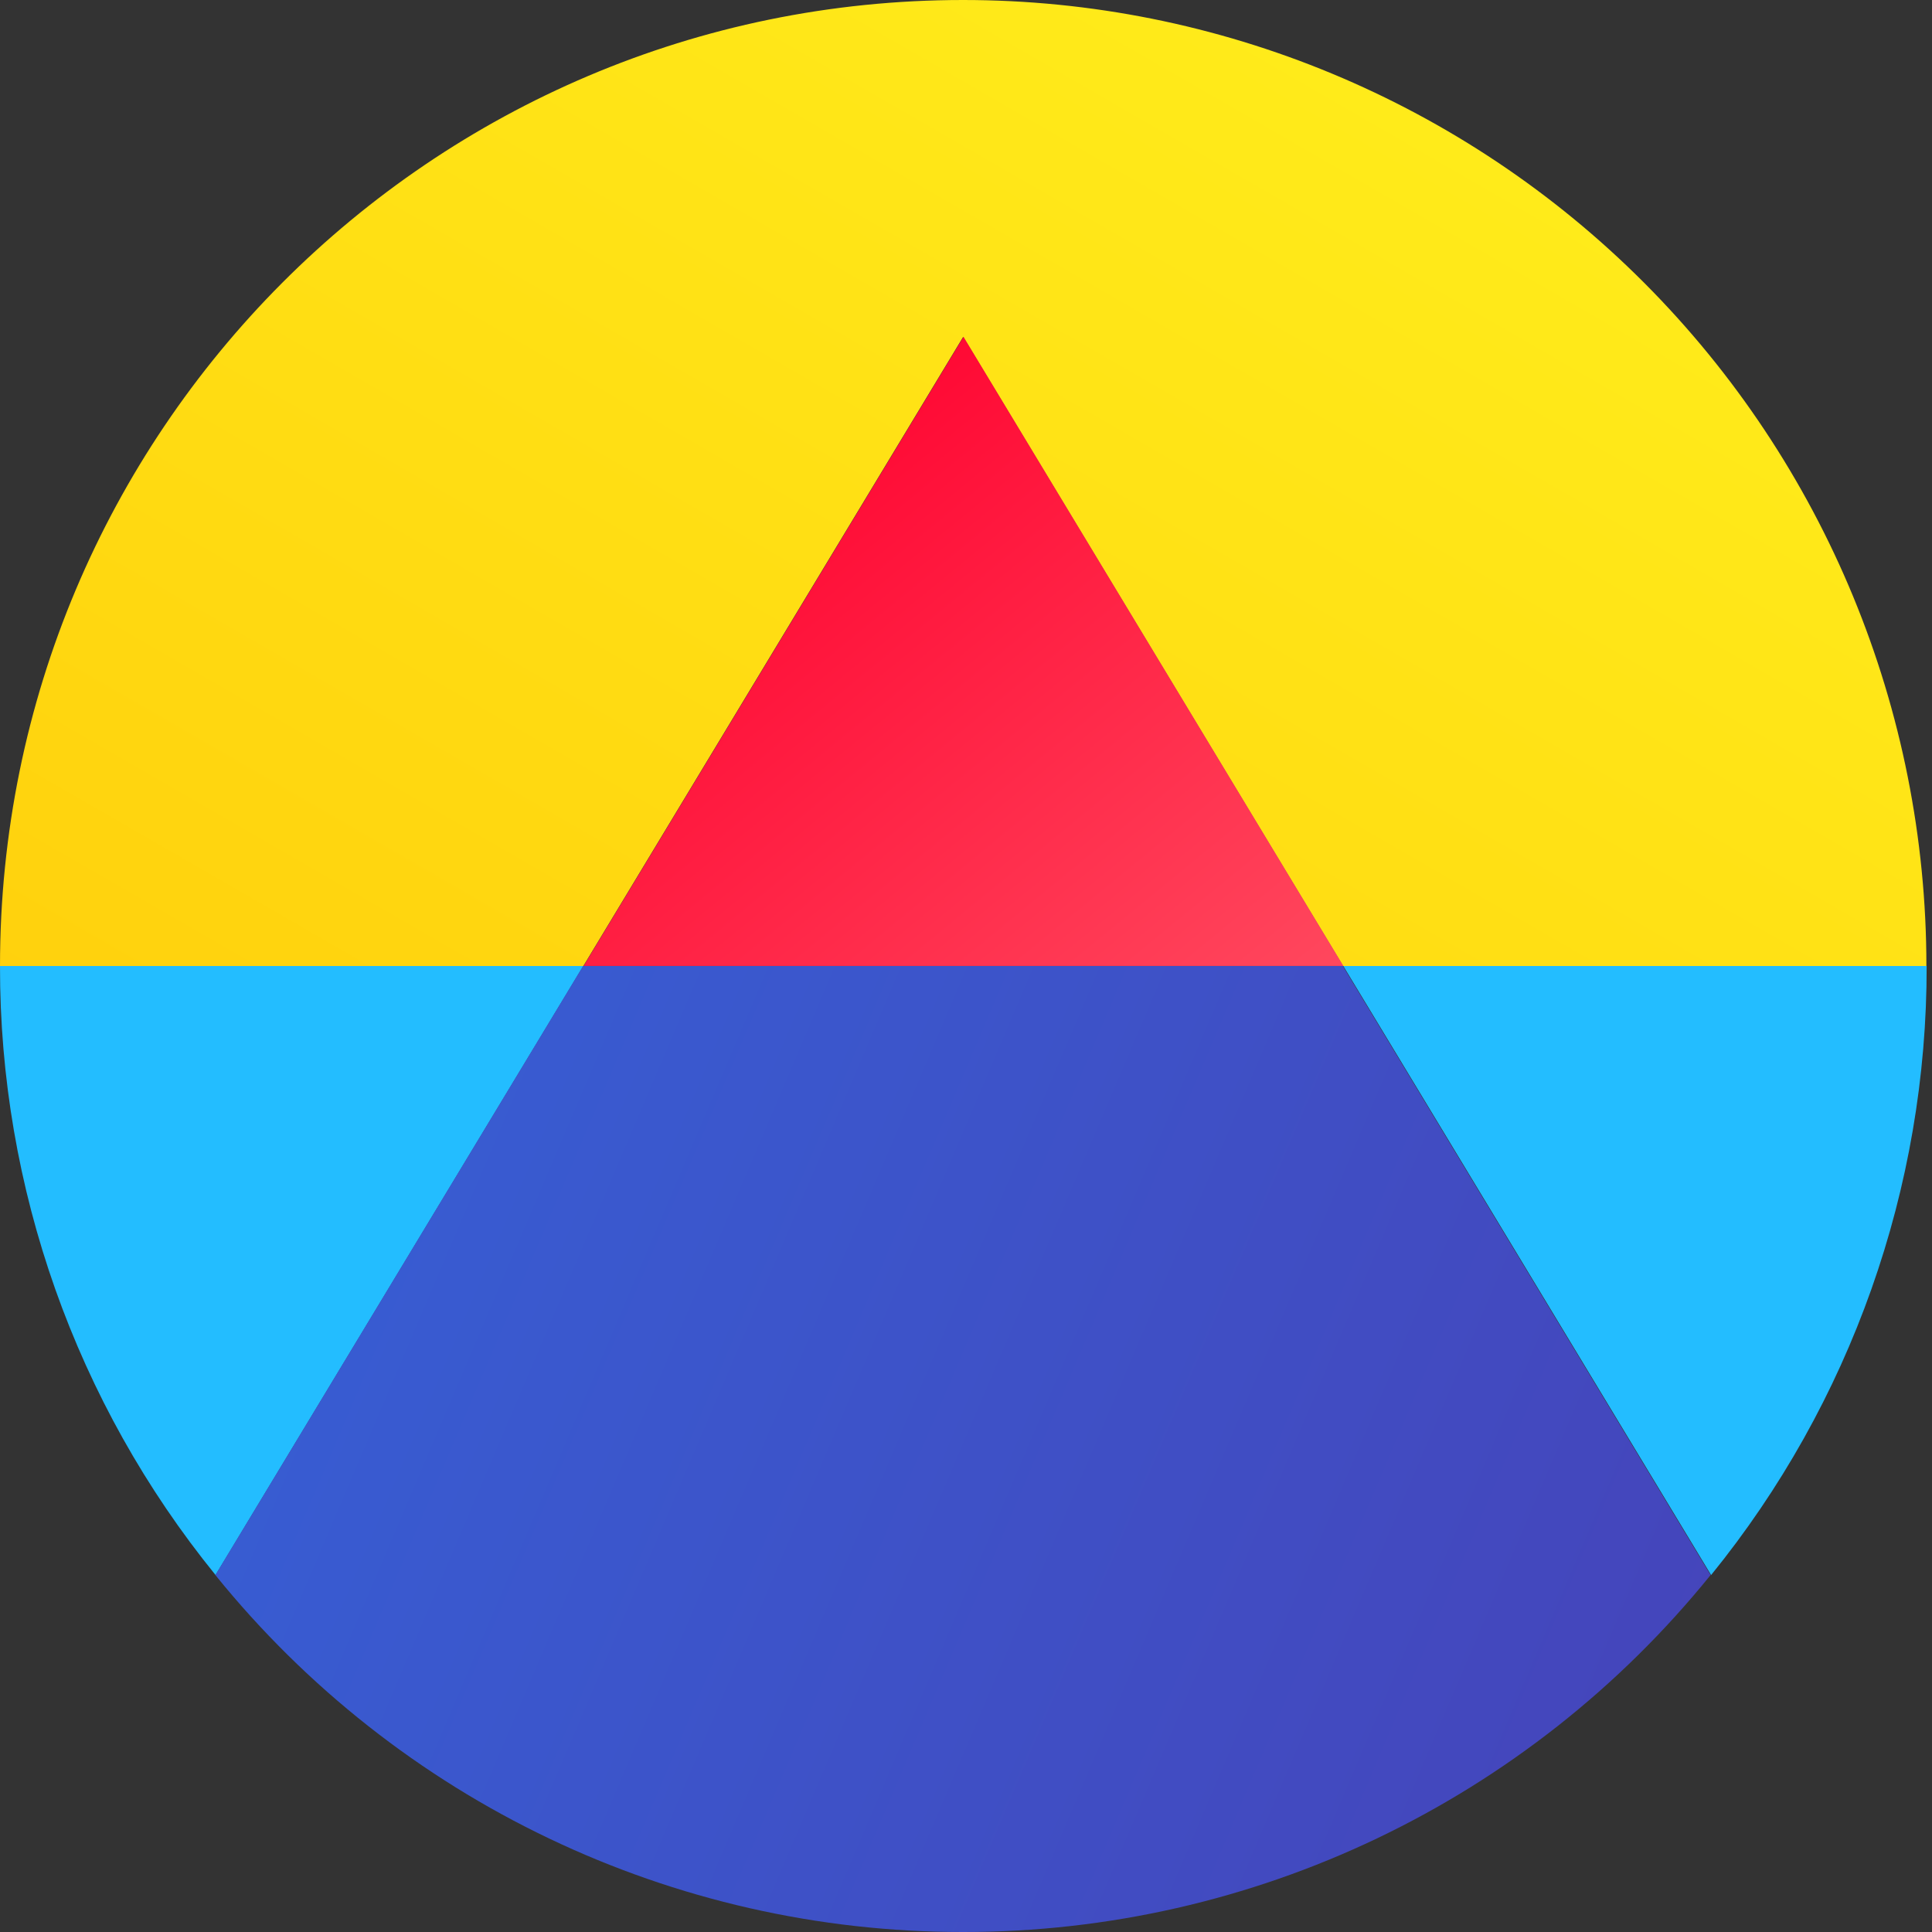
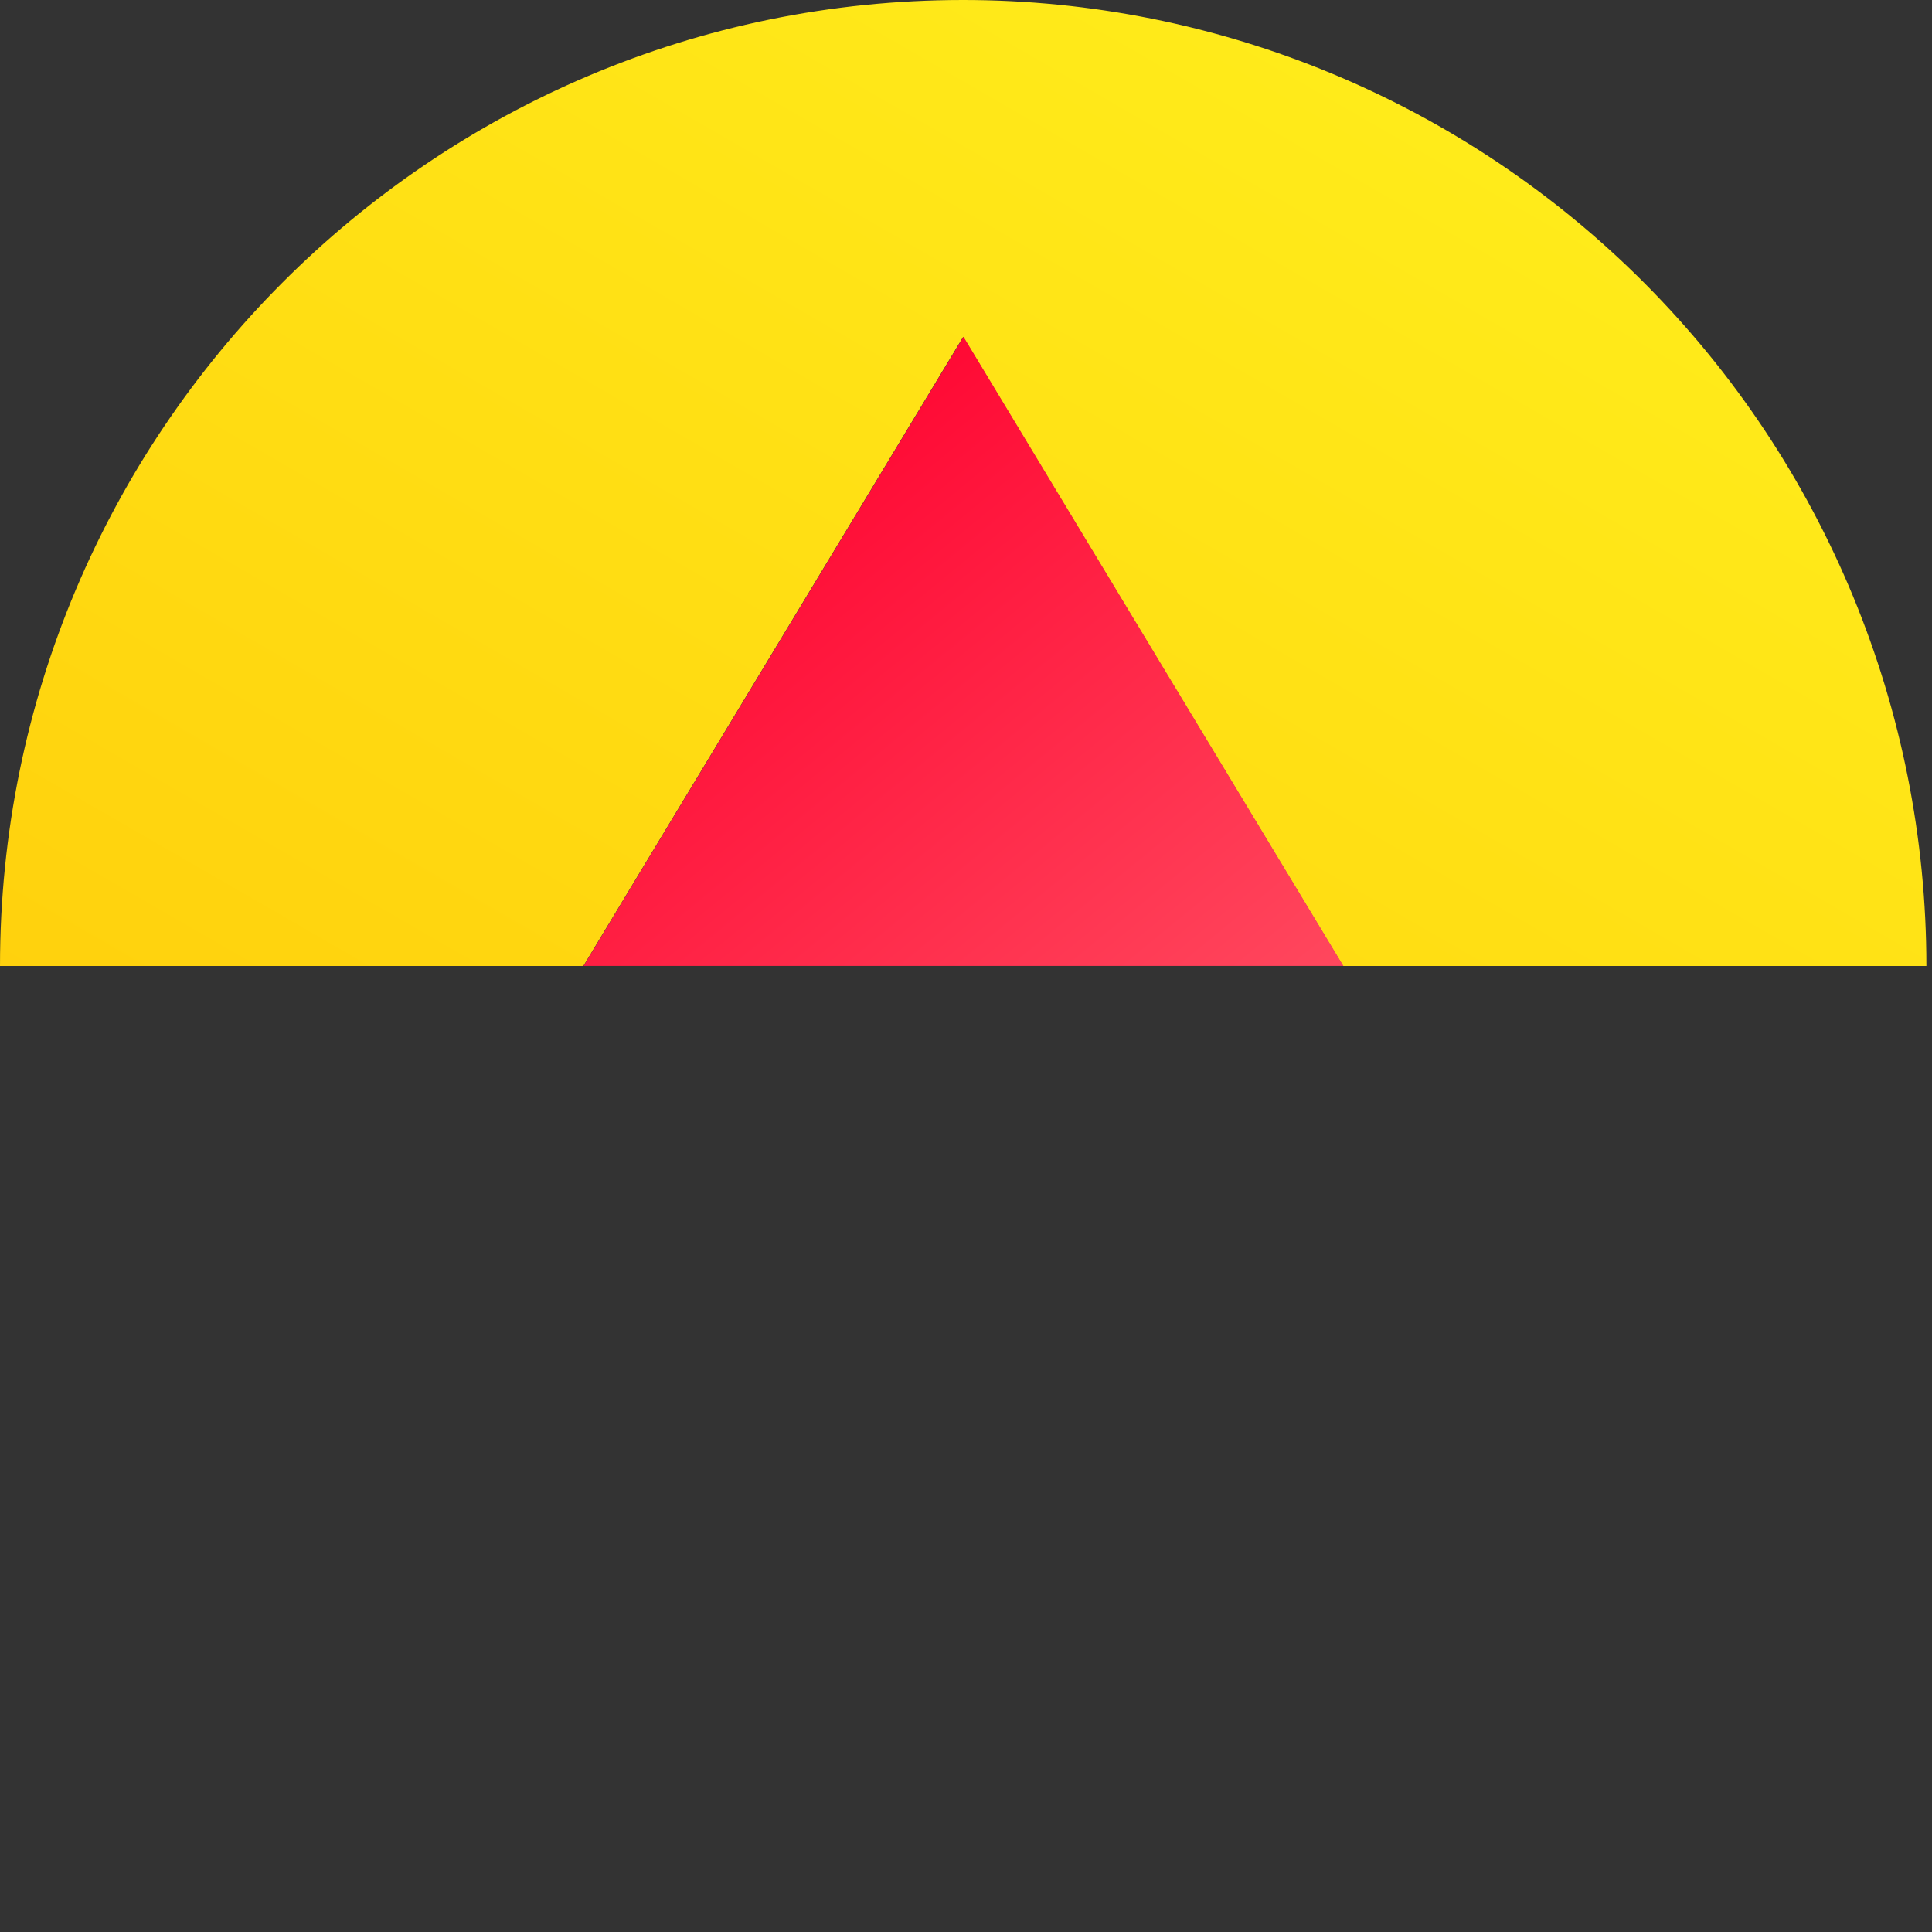
<svg xmlns="http://www.w3.org/2000/svg" width="30" height="30" viewBox="0 0 30 30" fill="none">
  <rect x="0" y="0" width="30" height="30" fill="#333333" stroke="none" />
  <path d="M14.956 0C6.696 0 6.10352e-05 6.716 6.10352e-05 15H9.058L14.956 5.231L20.855 15H29.913C29.913 11.022 28.337 7.206 25.532 4.393C22.727 1.58 18.923 0 14.956 0Z" fill="url(#paint0_linear_403_593)" />
-   <path d="M1.57884e-05 15C-0.005 18.445 1.178 21.786 3.347 24.457L9.058 15H1.57884e-05Z" fill="#23BDFF" />
-   <path d="M26.57 24.457C28.739 21.786 29.922 18.445 29.917 15H20.859L26.57 24.457Z" fill="#23BDFF" />
  <path d="M14.961 5.23L9.062 14.999H20.86L14.961 5.23Z" fill="url(#paint1_linear_403_593)" />
-   <path d="M9.054 15L3.344 24.457C6.181 27.967 10.447 30.004 14.953 30C19.458 30.004 23.725 27.967 26.562 24.457L20.852 15H9.054Z" fill="url(#paint2_linear_403_593)" />
  <defs>
    <linearGradient id="paint0_linear_403_593" x1="10.444" y1="-10.862" x2="-14.291" y2="32.007" gradientUnits="userSpaceOnUse">
      <stop stop-color="#FFF11D" />
      <stop offset="1" stop-color="#FFB800" />
    </linearGradient>
    <linearGradient id="paint1_linear_403_593" x1="10.8" y1="6.338" x2="30.902" y2="30.822" gradientUnits="userSpaceOnUse">
      <stop stop-color="#FF002E" />
      <stop offset="1" stop-color="#FFADA1" />
    </linearGradient>
    <linearGradient id="paint2_linear_403_593" x1="26.625" y1="30.038" x2="-35.205" y2="3.702" gradientUnits="userSpaceOnUse">
      <stop stop-color="#4643B9" />
      <stop offset="1" stop-color="#1E8AFF" />
    </linearGradient>
  </defs>
</svg>